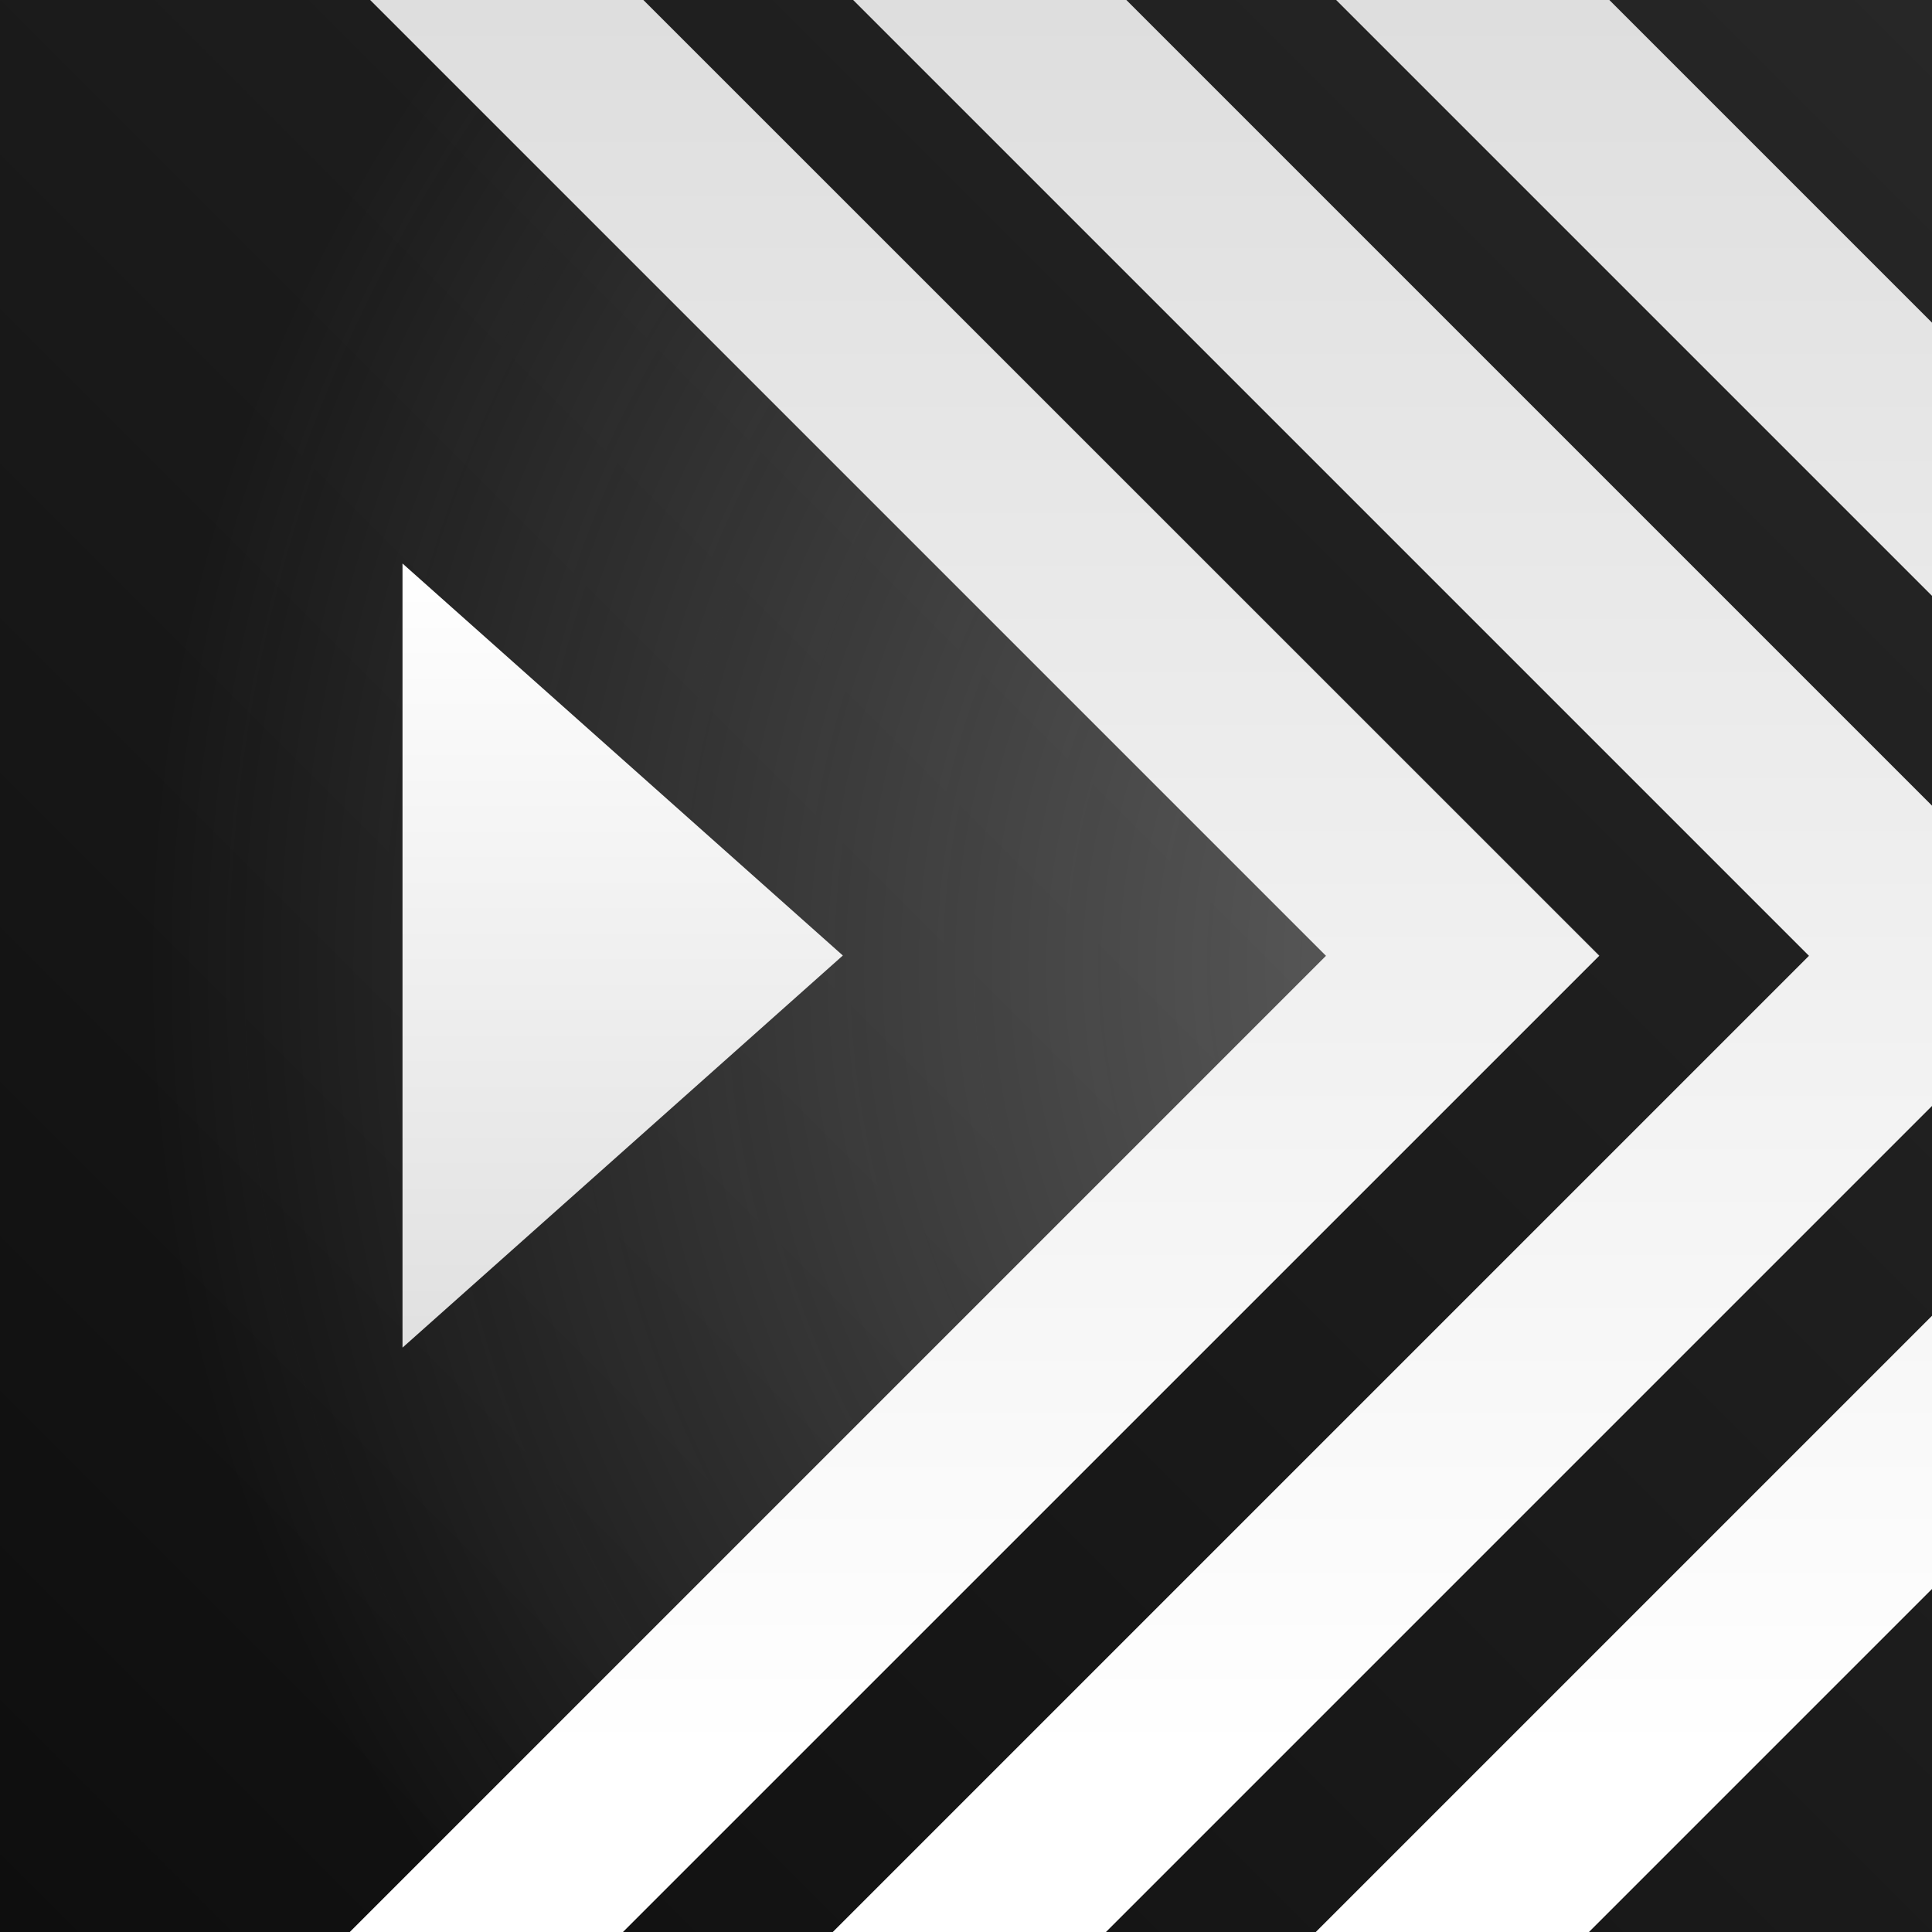
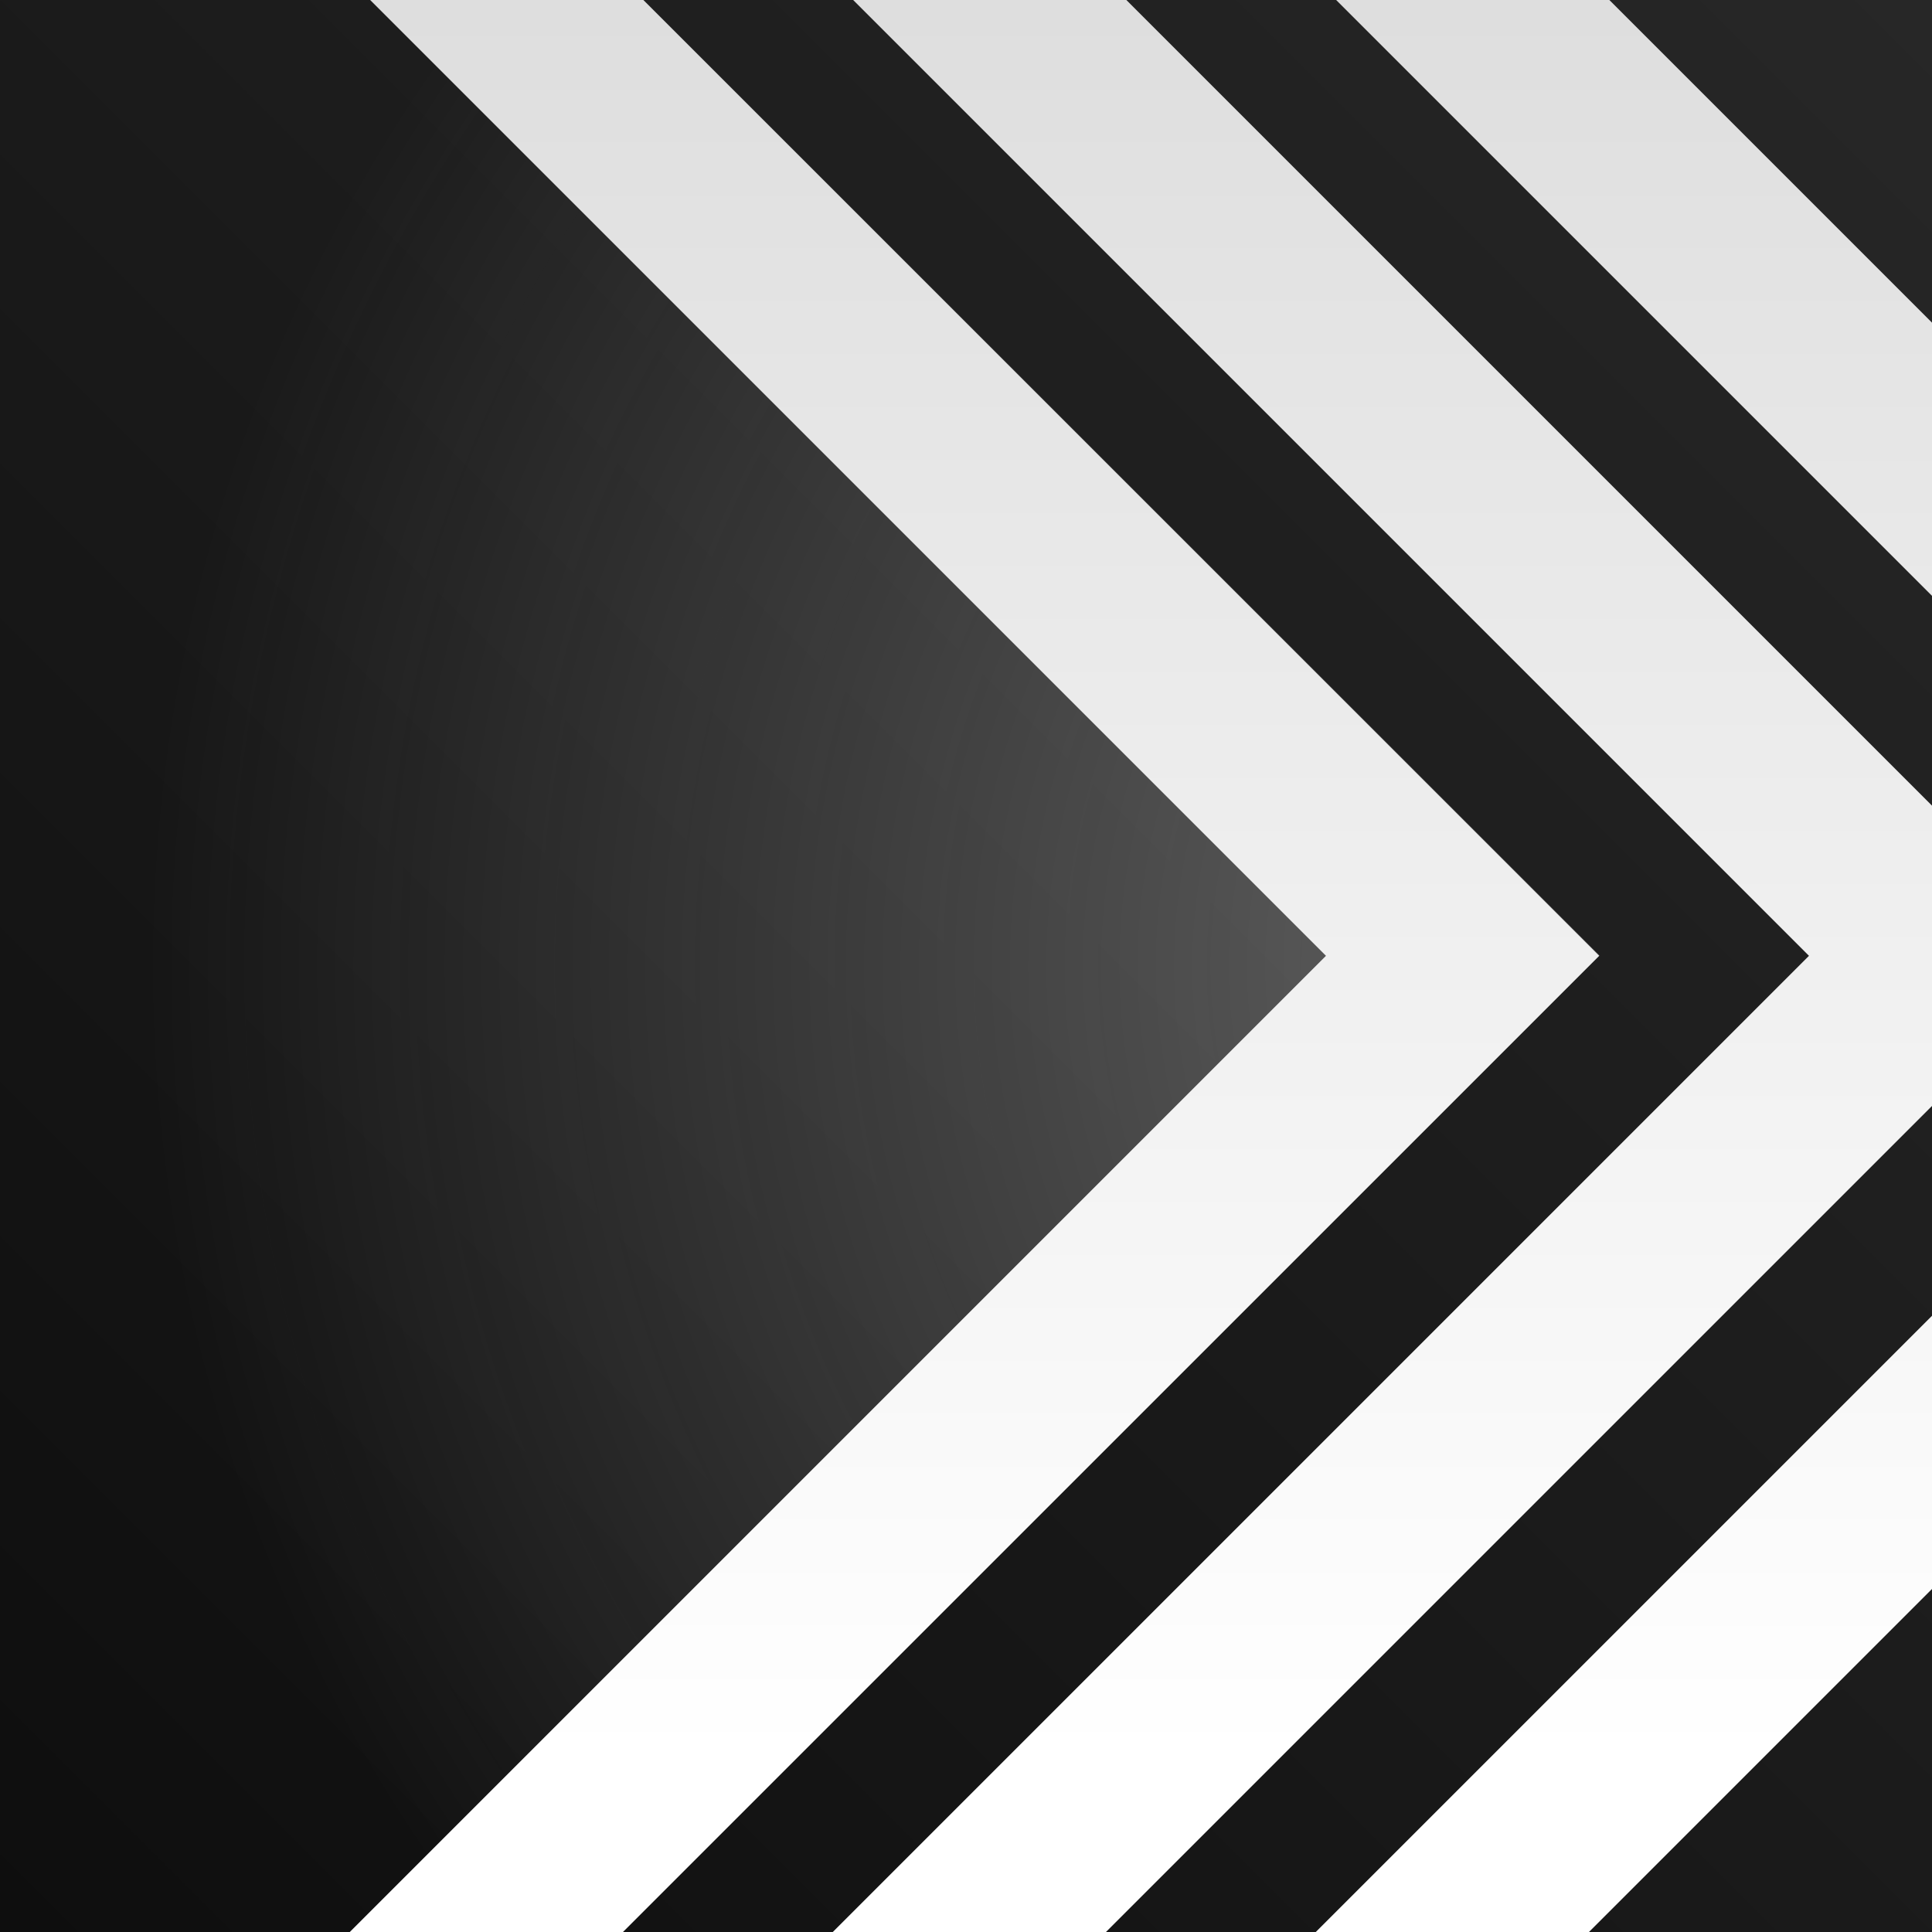
<svg xmlns="http://www.w3.org/2000/svg" width="40" height="40" viewBox="0 0 40 40" fill="none">
  <rect x="0" y="0" width="40" height="40" fill="#808080" stroke="none" />
  <g clip-path="url(#clip0_9467_60920)">
    <rect width="40" height="40" fill="url(#paint0_linear_9467_60920)" />
    <rect opacity="0.4" x="-11.667" y="-25" width="63.333" height="63.333" transform="rotate(45 -11.667 -25)" fill="url(#paint1_radial_9467_60920)" />
    <rect y="-2.828" width="59.333" height="59.333" transform="matrix(0.707 -0.707 -0.707 -0.707 -3.667 59.738)" stroke="url(#paint2_linear_9467_60920)" stroke-width="4" />
    <rect y="-2.828" width="59.333" height="59.333" transform="matrix(0.707 -0.707 -0.707 -0.707 -13.667 59.738)" stroke="url(#paint3_linear_9467_60920)" stroke-width="4" />
    <rect y="-2.828" width="59.333" height="59.333" transform="matrix(0.707 -0.707 -0.707 -0.707 6.333 59.738)" stroke="url(#paint4_linear_9467_60920)" stroke-width="4" />
-     <path d="M10.417 16.311L14.317 19.783L10.417 23.256V16.311Z" stroke="url(#paint5_linear_9467_60920)" stroke-width="4.167" />
  </g>
  <defs>
    <linearGradient id="paint0_linear_9467_60920" x1="1.86265e-08" y1="40" x2="40" y2="1.86265e-08" gradientUnits="userSpaceOnUse">
      <stop stop-color="#0E0E0E" />
      <stop offset="1" stop-color="#272727" />
    </linearGradient>
    <radialGradient id="paint1_radial_9467_60920" cx="0" cy="0" r="1" gradientUnits="userSpaceOnUse" gradientTransform="translate(53.741 -26.768) rotate(135) scale(32.917)">
      <stop stop-color="#D9D9D9" />
      <stop offset="1" stop-color="#D9D9D9" stop-opacity="0" />
    </radialGradient>
    <linearGradient id="paint2_linear_9467_60920" x1="32.333" y1="0.666" x2="64.152" y2="32.486" gradientUnits="userSpaceOnUse">
      <stop stop-color="white" />
      <stop offset="1" stop-color="#D6D6D6" />
    </linearGradient>
    <linearGradient id="paint3_linear_9467_60920" x1="32.333" y1="0.666" x2="64.152" y2="32.486" gradientUnits="userSpaceOnUse">
      <stop stop-color="white" />
      <stop offset="1" stop-color="#D6D6D6" />
    </linearGradient>
    <linearGradient id="paint4_linear_9467_60920" x1="32.333" y1="0.666" x2="64.152" y2="32.486" gradientUnits="userSpaceOnUse">
      <stop stop-color="white" />
      <stop offset="1" stop-color="#D6D6D6" />
    </linearGradient>
    <linearGradient id="paint5_linear_9467_60920" x1="16.555" y1="11.667" x2="16.555" y2="33.333" gradientUnits="userSpaceOnUse">
      <stop stop-color="white" />
      <stop offset="1" stop-color="#D6D6D6" />
    </linearGradient>
    <clipPath id="clip0_9467_60920">
      <rect width="40" height="40" fill="white" />
    </clipPath>
  </defs>
</svg>